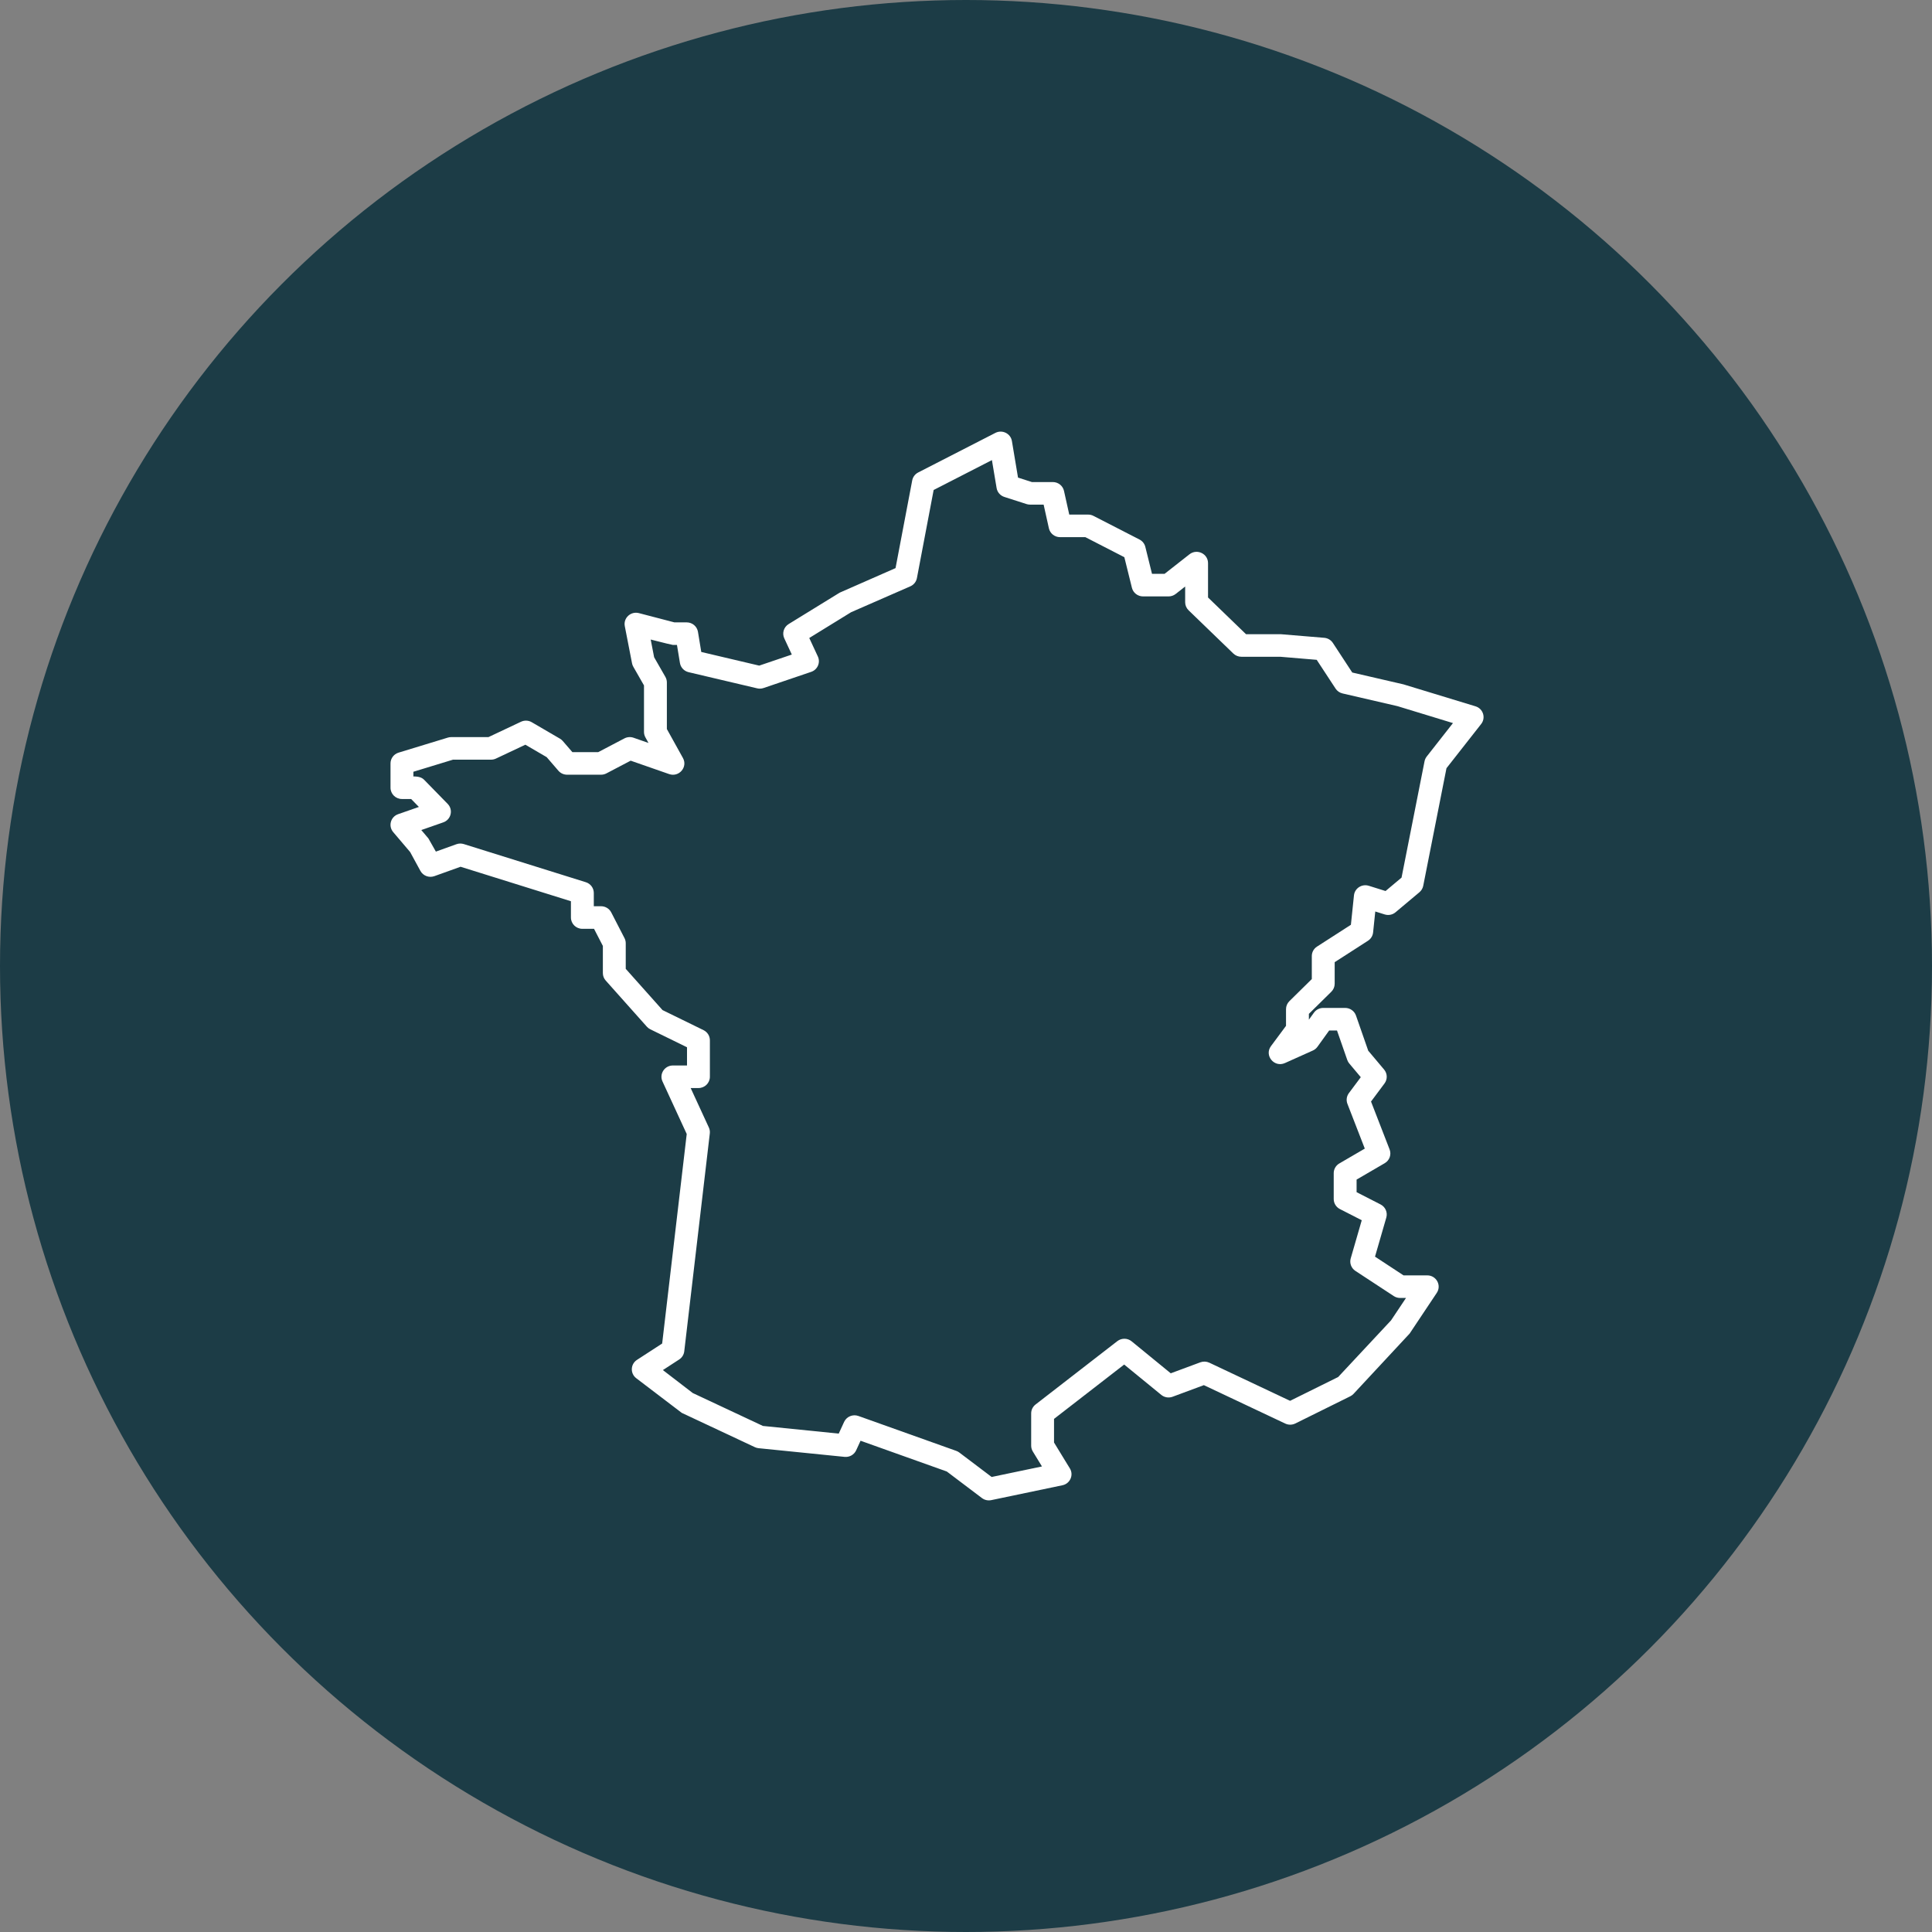
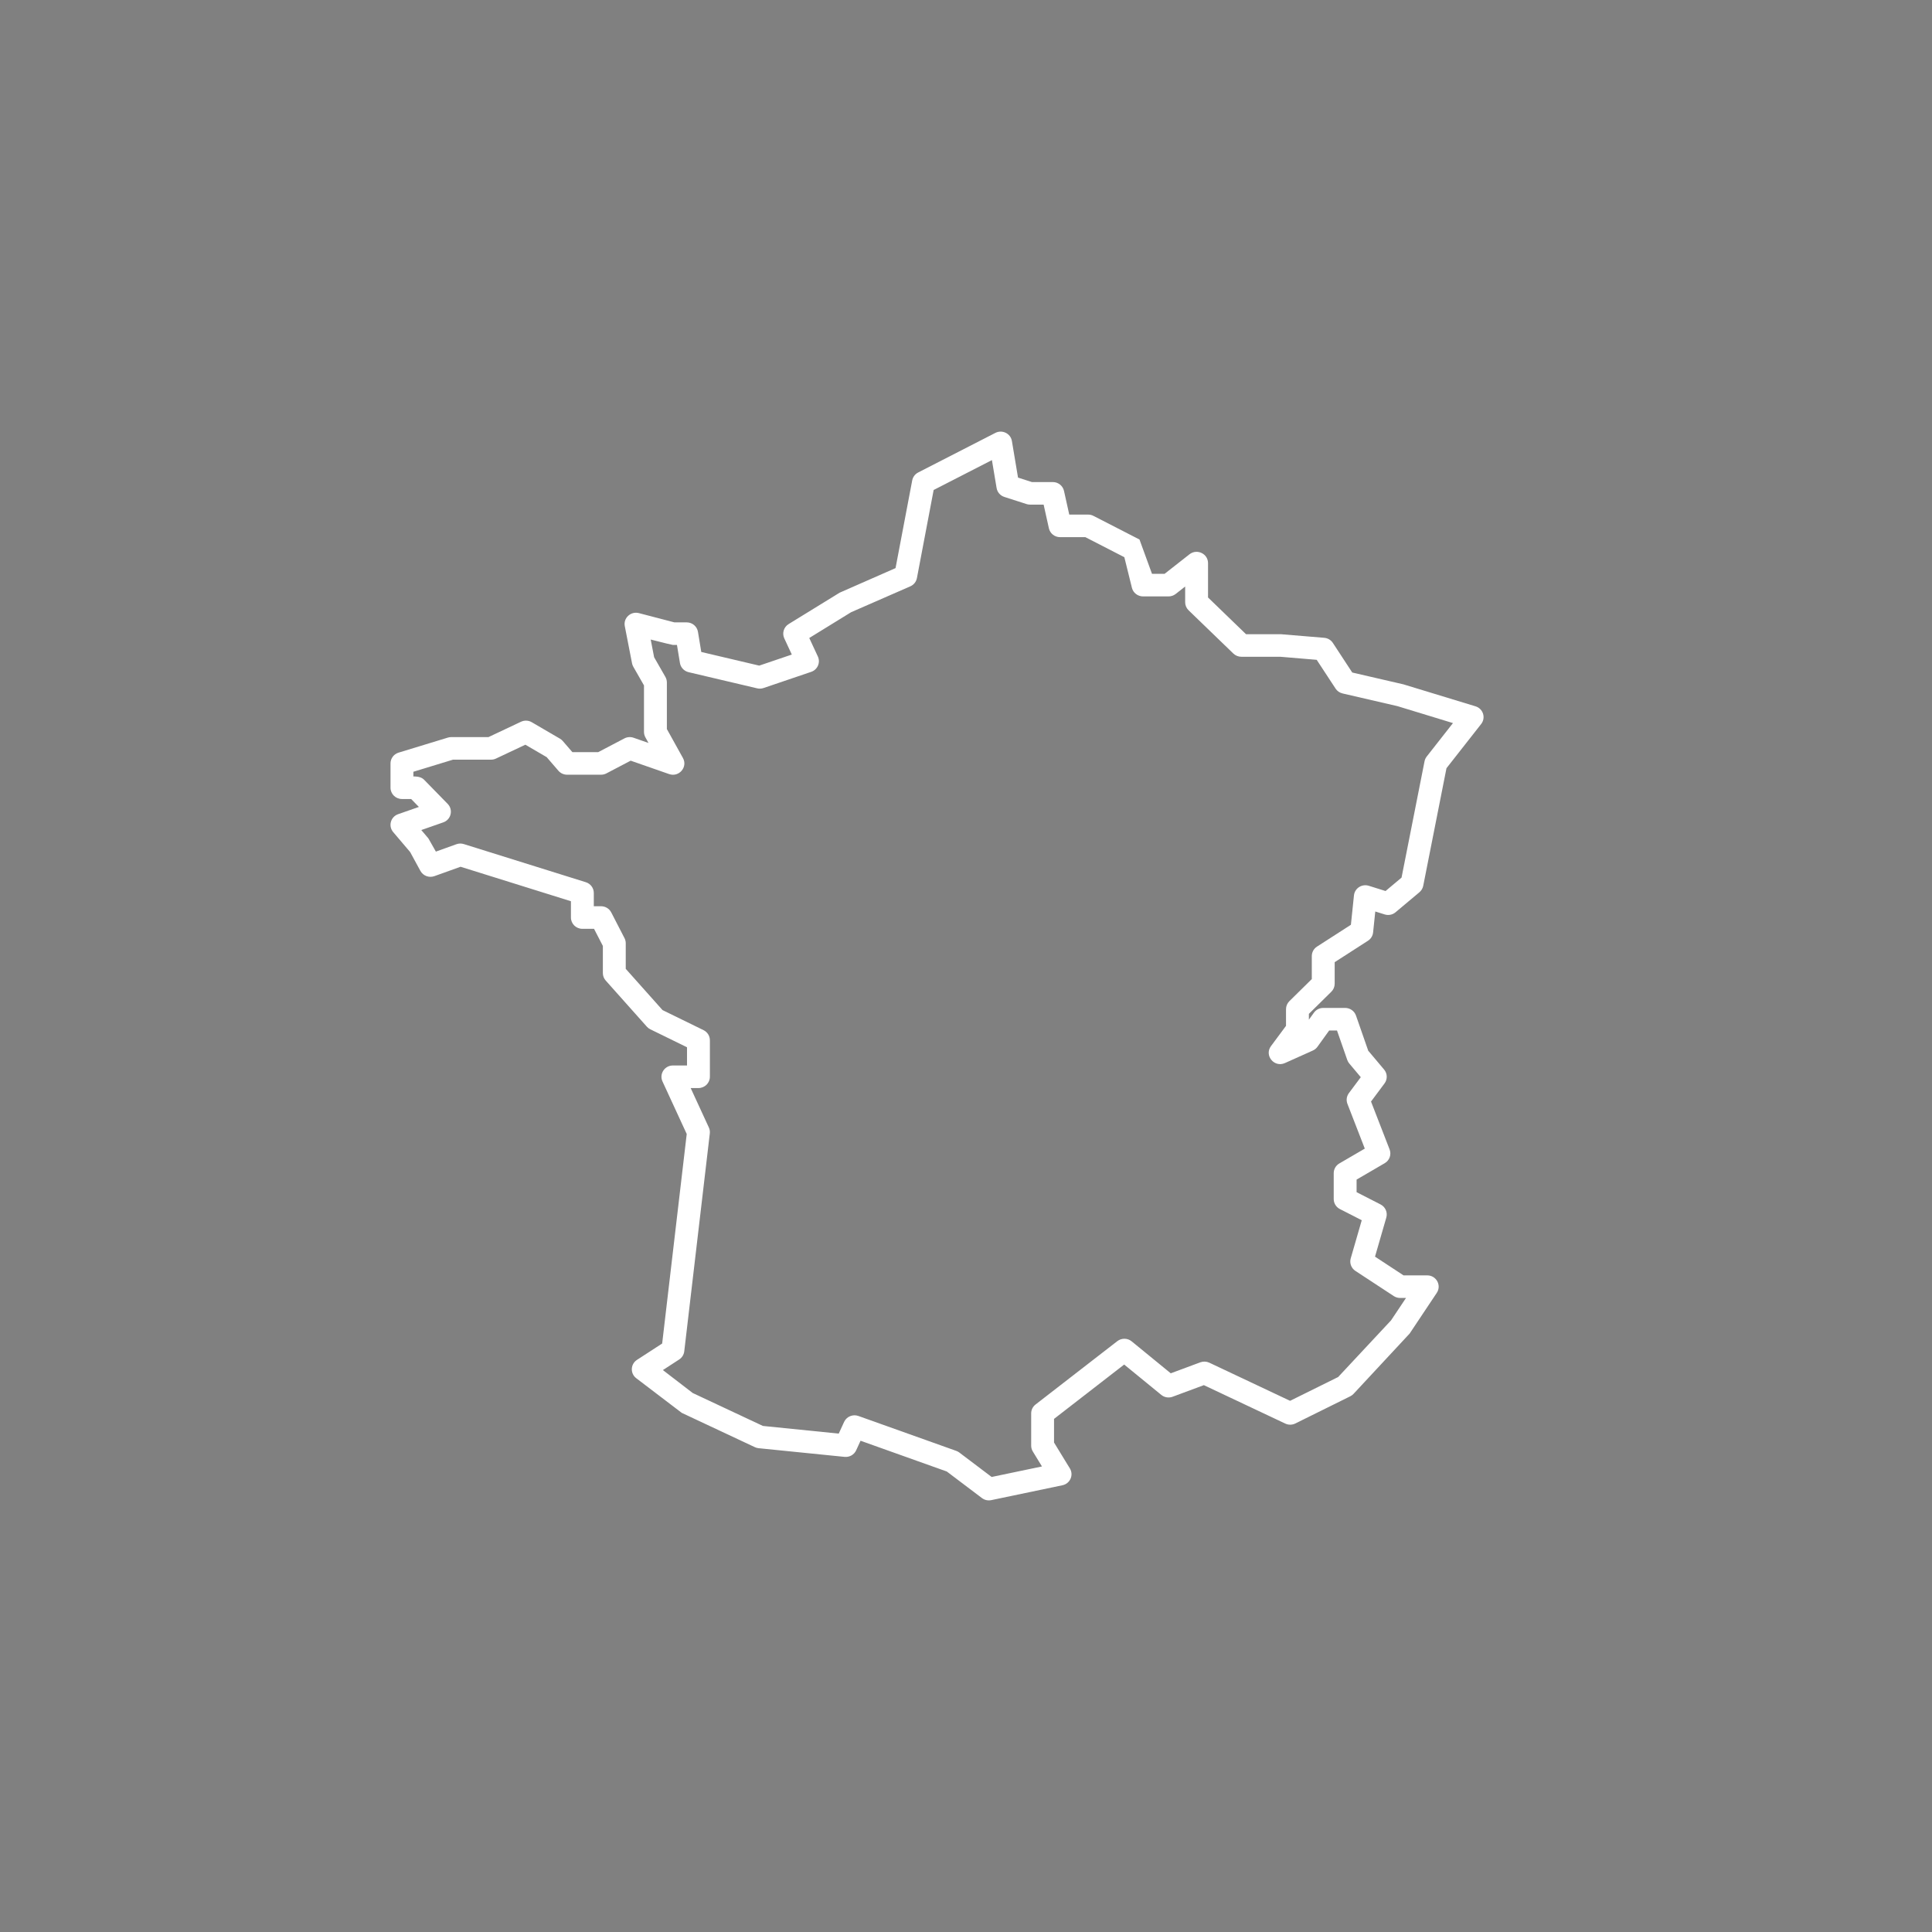
<svg xmlns="http://www.w3.org/2000/svg" width="94" height="94" viewBox="0 0 94 94" fill="none">
  <rect x="0" y="0" width="94" height="94" fill="#808080" stroke="none" />
  <g id="Vsu">
-     <circle id="Ellipse 46" cx="47" cy="47" r="47" fill="#1C3C46" />
-     <path id="Vector" fill-rule="evenodd" clip-rule="evenodd" d="M51.283 70.184C51.597 70.697 51.624 70.741 51.84 71.096L52.053 71.443C52.251 71.766 52.066 72.186 51.692 72.264L48.228 72.988C48.069 73.021 47.904 72.984 47.775 72.887L46.066 71.595L41.87 70.098L41.656 70.564C41.557 70.779 41.33 70.907 41.093 70.883L36.91 70.461C36.847 70.455 36.786 70.438 36.728 70.411L33.171 68.742L30.956 67.056C30.655 66.825 30.673 66.371 30.991 66.164L32.217 65.368L33.412 55.174L32.233 52.617C32.066 52.253 32.335 51.84 32.74 51.84H33.426V50.954L31.643 50.081C31.578 50.05 31.52 50.006 31.472 49.952L29.471 47.708C29.381 47.608 29.332 47.479 29.332 47.345V46.024L28.902 45.191H28.334C28.027 45.191 27.778 44.945 27.778 44.641V43.849L22.409 42.171L21.135 42.628C20.876 42.721 20.586 42.613 20.455 42.373L19.954 41.454L19.13 40.484C18.881 40.19 19.005 39.741 19.371 39.613L20.381 39.261L20.004 38.875H19.557C19.249 38.875 19 38.629 19 38.326V37.144C19 36.903 19.159 36.69 19.392 36.619L21.792 35.887C21.845 35.871 21.9 35.863 21.956 35.863H23.766L25.349 35.116C25.517 35.037 25.713 35.046 25.872 35.139L27.244 35.939C27.297 35.97 27.344 36.009 27.384 36.056L27.849 36.595H29.105L30.379 35.927C30.517 35.855 30.678 35.843 30.825 35.894L31.552 36.148L31.402 35.876C31.357 35.795 31.333 35.704 31.333 35.612V33.349L30.813 32.44C30.783 32.388 30.762 32.332 30.751 32.273L30.399 30.465C30.321 30.068 30.691 29.727 31.087 29.831L32.812 30.281H33.41C33.683 30.281 33.915 30.476 33.959 30.742L34.12 31.721L36.939 32.385L38.525 31.847L38.159 31.059C38.042 30.808 38.133 30.51 38.37 30.364L40.855 28.835L43.572 27.641L44.383 23.374C44.414 23.208 44.522 23.066 44.673 22.988L48.429 21.062C48.765 20.89 49.173 21.092 49.234 21.46L49.531 23.237L50.206 23.454H51.224C51.486 23.454 51.712 23.634 51.768 23.885L52.024 25.037H52.944C53.033 25.037 53.121 25.058 53.2 25.099L55.441 26.25C55.583 26.323 55.687 26.453 55.725 26.607L56.05 27.92H56.661L57.873 26.969C58.238 26.683 58.776 26.939 58.776 27.399V29.07L60.624 30.856L62.334 30.858L64.428 31.032C64.6 31.046 64.755 31.138 64.849 31.28L65.793 32.721L68.284 33.297L71.789 34.365C72.161 34.478 72.303 34.923 72.065 35.226L70.377 37.377L69.246 43.099C69.222 43.221 69.156 43.331 69.06 43.412L67.899 44.386C67.753 44.509 67.553 44.549 67.37 44.491L66.913 44.348L66.807 45.368C66.79 45.533 66.698 45.681 66.557 45.772L64.938 46.814V47.864C64.938 48.01 64.879 48.15 64.774 48.253L63.683 49.328V49.612L63.928 49.271C64.032 49.126 64.201 49.04 64.382 49.04H65.448C65.685 49.04 65.896 49.189 65.974 49.41L66.57 51.121L67.342 52.038C67.506 52.232 67.514 52.512 67.362 52.715L66.706 53.595L67.61 55.925C67.707 56.175 67.607 56.458 67.373 56.594L66.004 57.392V58.004L67.17 58.601C67.405 58.721 67.522 58.988 67.45 59.239L66.9 61.141L68.288 62.052H69.441C69.883 62.052 70.149 62.538 69.905 62.904L68.585 64.883L65.857 67.816C65.811 67.865 65.757 67.905 65.697 67.935L63.024 69.258C62.87 69.335 62.689 69.336 62.534 69.263L58.573 67.393L57.051 67.958C56.865 68.027 56.654 67.993 56.501 67.867L54.696 66.391L51.283 69.035V70.184ZM50.251 70.621C50.199 70.535 50.171 70.437 50.171 70.337V68.767C50.171 68.599 50.249 68.439 50.384 68.335L54.362 65.253C54.568 65.094 54.859 65.097 55.06 65.262L56.962 66.817L58.403 66.282C58.545 66.23 58.702 66.237 58.839 66.301L62.768 68.156L65.107 66.998L67.68 64.242L68.408 63.151H68.12C68.01 63.151 67.903 63.119 67.812 63.059L65.945 61.834C65.744 61.702 65.652 61.456 65.718 61.226L66.255 59.37L65.192 58.826C65.007 58.731 64.891 58.543 64.891 58.338V57.079C64.891 56.884 64.995 56.705 65.165 56.606L66.403 55.884L65.558 53.707C65.49 53.532 65.517 53.336 65.629 53.185L66.208 52.41L65.65 51.746C65.606 51.695 65.573 51.637 65.551 51.574L65.051 50.139H64.669L64.099 50.931C64.042 51.01 63.965 51.073 63.875 51.113L62.518 51.722C61.996 51.955 61.501 51.353 61.839 50.897L62.57 49.912V49.1C62.57 48.954 62.629 48.814 62.733 48.711L63.825 47.636V46.516C63.825 46.33 63.92 46.157 64.078 46.056L65.727 44.995L65.876 43.564C65.912 43.218 66.261 42.992 66.598 43.097L67.413 43.352L68.191 42.7L69.31 37.039C69.327 36.954 69.364 36.875 69.417 36.807L70.693 35.181L67.993 34.357L65.321 33.739C65.181 33.707 65.059 33.622 64.981 33.503L64.063 32.103L62.288 31.954H60.397C60.251 31.954 60.112 31.898 60.008 31.798L57.83 29.693C57.723 29.59 57.663 29.448 57.663 29.301V28.537L57.202 28.899C57.103 28.976 56.981 29.018 56.856 29.018H55.614C55.358 29.018 55.134 28.845 55.073 28.6L54.704 27.11L52.807 26.135H51.577C51.315 26.135 51.089 25.956 51.033 25.704L50.777 24.552H50.117C50.059 24.552 50.001 24.543 49.945 24.525L48.865 24.178C48.668 24.114 48.523 23.948 48.489 23.745L48.261 22.386L45.426 23.84L44.612 28.127C44.578 28.305 44.458 28.455 44.29 28.528L41.41 29.787L39.374 31.041L39.792 31.941C39.929 32.236 39.778 32.584 39.467 32.689L37.148 33.476C37.048 33.51 36.941 33.515 36.838 33.49L33.502 32.704C33.283 32.652 33.118 32.477 33.082 32.258L32.937 31.379H32.74C32.708 31.379 32.347 31.291 31.659 31.116L31.826 31.978L32.374 32.934C32.421 33.017 32.446 33.11 32.446 33.205V35.471L33.228 36.88C33.473 37.322 33.036 37.83 32.555 37.662L30.685 37.01L29.504 37.629C29.424 37.671 29.334 37.693 29.243 37.693H27.593C27.43 37.693 27.275 37.623 27.169 37.5L26.598 36.838L25.561 36.233L24.132 36.907C24.057 36.943 23.975 36.961 23.892 36.961H22.04L20.113 37.549V37.777C20.392 37.777 20.537 37.837 20.641 37.945L21.782 39.113C22.062 39.401 21.948 39.879 21.566 40.012L20.498 40.385L20.843 40.792L21.207 41.434L22.206 41.075C22.321 41.033 22.447 41.031 22.564 41.067L28.502 42.923C28.734 42.995 28.891 43.207 28.891 43.447V44.092H29.243C29.453 44.092 29.644 44.208 29.739 44.392L30.384 45.643C30.424 45.72 30.445 45.805 30.445 45.892V47.138L32.235 49.145L34.23 50.121C34.419 50.214 34.539 50.404 34.539 50.613V52.389C34.539 52.693 34.29 52.938 33.983 52.938H33.604L34.489 54.858C34.531 54.949 34.547 55.049 34.535 55.148L33.292 65.748C33.273 65.91 33.183 66.055 33.046 66.144L32.252 66.66L33.704 67.776L37.119 69.378L40.808 69.751L41.069 69.183C41.189 68.922 41.492 68.796 41.765 68.893L46.525 70.591C46.578 70.61 46.629 70.637 46.674 70.671L48.248 71.861C49.745 71.548 50.332 71.426 50.696 71.349C50.595 71.184 50.508 71.041 50.251 70.621Z" fill="white" />
+     <path id="Vector" fill-rule="evenodd" clip-rule="evenodd" d="M51.283 70.184C51.597 70.697 51.624 70.741 51.84 71.096L52.053 71.443C52.251 71.766 52.066 72.186 51.692 72.264L48.228 72.988C48.069 73.021 47.904 72.984 47.775 72.887L46.066 71.595L41.87 70.098L41.656 70.564C41.557 70.779 41.33 70.907 41.093 70.883L36.91 70.461C36.847 70.455 36.786 70.438 36.728 70.411L33.171 68.742L30.956 67.056C30.655 66.825 30.673 66.371 30.991 66.164L32.217 65.368L33.412 55.174L32.233 52.617C32.066 52.253 32.335 51.84 32.74 51.84H33.426V50.954L31.643 50.081C31.578 50.05 31.52 50.006 31.472 49.952L29.471 47.708C29.381 47.608 29.332 47.479 29.332 47.345V46.024L28.902 45.191H28.334C28.027 45.191 27.778 44.945 27.778 44.641V43.849L22.409 42.171L21.135 42.628C20.876 42.721 20.586 42.613 20.455 42.373L19.954 41.454L19.13 40.484C18.881 40.19 19.005 39.741 19.371 39.613L20.381 39.261L20.004 38.875H19.557C19.249 38.875 19 38.629 19 38.326V37.144C19 36.903 19.159 36.69 19.392 36.619L21.792 35.887C21.845 35.871 21.9 35.863 21.956 35.863H23.766L25.349 35.116C25.517 35.037 25.713 35.046 25.872 35.139L27.244 35.939C27.297 35.97 27.344 36.009 27.384 36.056L27.849 36.595H29.105L30.379 35.927C30.517 35.855 30.678 35.843 30.825 35.894L31.552 36.148L31.402 35.876C31.357 35.795 31.333 35.704 31.333 35.612V33.349L30.813 32.44C30.783 32.388 30.762 32.332 30.751 32.273L30.399 30.465C30.321 30.068 30.691 29.727 31.087 29.831L32.812 30.281H33.41C33.683 30.281 33.915 30.476 33.959 30.742L34.12 31.721L36.939 32.385L38.525 31.847L38.159 31.059C38.042 30.808 38.133 30.51 38.37 30.364L40.855 28.835L43.572 27.641L44.383 23.374C44.414 23.208 44.522 23.066 44.673 22.988L48.429 21.062C48.765 20.89 49.173 21.092 49.234 21.46L49.531 23.237L50.206 23.454H51.224C51.486 23.454 51.712 23.634 51.768 23.885L52.024 25.037H52.944C53.033 25.037 53.121 25.058 53.2 25.099L55.441 26.25L56.05 27.92H56.661L57.873 26.969C58.238 26.683 58.776 26.939 58.776 27.399V29.07L60.624 30.856L62.334 30.858L64.428 31.032C64.6 31.046 64.755 31.138 64.849 31.28L65.793 32.721L68.284 33.297L71.789 34.365C72.161 34.478 72.303 34.923 72.065 35.226L70.377 37.377L69.246 43.099C69.222 43.221 69.156 43.331 69.06 43.412L67.899 44.386C67.753 44.509 67.553 44.549 67.37 44.491L66.913 44.348L66.807 45.368C66.79 45.533 66.698 45.681 66.557 45.772L64.938 46.814V47.864C64.938 48.01 64.879 48.15 64.774 48.253L63.683 49.328V49.612L63.928 49.271C64.032 49.126 64.201 49.04 64.382 49.04H65.448C65.685 49.04 65.896 49.189 65.974 49.41L66.57 51.121L67.342 52.038C67.506 52.232 67.514 52.512 67.362 52.715L66.706 53.595L67.61 55.925C67.707 56.175 67.607 56.458 67.373 56.594L66.004 57.392V58.004L67.17 58.601C67.405 58.721 67.522 58.988 67.45 59.239L66.9 61.141L68.288 62.052H69.441C69.883 62.052 70.149 62.538 69.905 62.904L68.585 64.883L65.857 67.816C65.811 67.865 65.757 67.905 65.697 67.935L63.024 69.258C62.87 69.335 62.689 69.336 62.534 69.263L58.573 67.393L57.051 67.958C56.865 68.027 56.654 67.993 56.501 67.867L54.696 66.391L51.283 69.035V70.184ZM50.251 70.621C50.199 70.535 50.171 70.437 50.171 70.337V68.767C50.171 68.599 50.249 68.439 50.384 68.335L54.362 65.253C54.568 65.094 54.859 65.097 55.06 65.262L56.962 66.817L58.403 66.282C58.545 66.23 58.702 66.237 58.839 66.301L62.768 68.156L65.107 66.998L67.68 64.242L68.408 63.151H68.12C68.01 63.151 67.903 63.119 67.812 63.059L65.945 61.834C65.744 61.702 65.652 61.456 65.718 61.226L66.255 59.37L65.192 58.826C65.007 58.731 64.891 58.543 64.891 58.338V57.079C64.891 56.884 64.995 56.705 65.165 56.606L66.403 55.884L65.558 53.707C65.49 53.532 65.517 53.336 65.629 53.185L66.208 52.41L65.65 51.746C65.606 51.695 65.573 51.637 65.551 51.574L65.051 50.139H64.669L64.099 50.931C64.042 51.01 63.965 51.073 63.875 51.113L62.518 51.722C61.996 51.955 61.501 51.353 61.839 50.897L62.57 49.912V49.1C62.57 48.954 62.629 48.814 62.733 48.711L63.825 47.636V46.516C63.825 46.33 63.92 46.157 64.078 46.056L65.727 44.995L65.876 43.564C65.912 43.218 66.261 42.992 66.598 43.097L67.413 43.352L68.191 42.7L69.31 37.039C69.327 36.954 69.364 36.875 69.417 36.807L70.693 35.181L67.993 34.357L65.321 33.739C65.181 33.707 65.059 33.622 64.981 33.503L64.063 32.103L62.288 31.954H60.397C60.251 31.954 60.112 31.898 60.008 31.798L57.83 29.693C57.723 29.59 57.663 29.448 57.663 29.301V28.537L57.202 28.899C57.103 28.976 56.981 29.018 56.856 29.018H55.614C55.358 29.018 55.134 28.845 55.073 28.6L54.704 27.11L52.807 26.135H51.577C51.315 26.135 51.089 25.956 51.033 25.704L50.777 24.552H50.117C50.059 24.552 50.001 24.543 49.945 24.525L48.865 24.178C48.668 24.114 48.523 23.948 48.489 23.745L48.261 22.386L45.426 23.84L44.612 28.127C44.578 28.305 44.458 28.455 44.29 28.528L41.41 29.787L39.374 31.041L39.792 31.941C39.929 32.236 39.778 32.584 39.467 32.689L37.148 33.476C37.048 33.51 36.941 33.515 36.838 33.49L33.502 32.704C33.283 32.652 33.118 32.477 33.082 32.258L32.937 31.379H32.74C32.708 31.379 32.347 31.291 31.659 31.116L31.826 31.978L32.374 32.934C32.421 33.017 32.446 33.11 32.446 33.205V35.471L33.228 36.88C33.473 37.322 33.036 37.83 32.555 37.662L30.685 37.01L29.504 37.629C29.424 37.671 29.334 37.693 29.243 37.693H27.593C27.43 37.693 27.275 37.623 27.169 37.5L26.598 36.838L25.561 36.233L24.132 36.907C24.057 36.943 23.975 36.961 23.892 36.961H22.04L20.113 37.549V37.777C20.392 37.777 20.537 37.837 20.641 37.945L21.782 39.113C22.062 39.401 21.948 39.879 21.566 40.012L20.498 40.385L20.843 40.792L21.207 41.434L22.206 41.075C22.321 41.033 22.447 41.031 22.564 41.067L28.502 42.923C28.734 42.995 28.891 43.207 28.891 43.447V44.092H29.243C29.453 44.092 29.644 44.208 29.739 44.392L30.384 45.643C30.424 45.72 30.445 45.805 30.445 45.892V47.138L32.235 49.145L34.23 50.121C34.419 50.214 34.539 50.404 34.539 50.613V52.389C34.539 52.693 34.29 52.938 33.983 52.938H33.604L34.489 54.858C34.531 54.949 34.547 55.049 34.535 55.148L33.292 65.748C33.273 65.91 33.183 66.055 33.046 66.144L32.252 66.66L33.704 67.776L37.119 69.378L40.808 69.751L41.069 69.183C41.189 68.922 41.492 68.796 41.765 68.893L46.525 70.591C46.578 70.61 46.629 70.637 46.674 70.671L48.248 71.861C49.745 71.548 50.332 71.426 50.696 71.349C50.595 71.184 50.508 71.041 50.251 70.621Z" fill="white" />
  </g>
</svg>